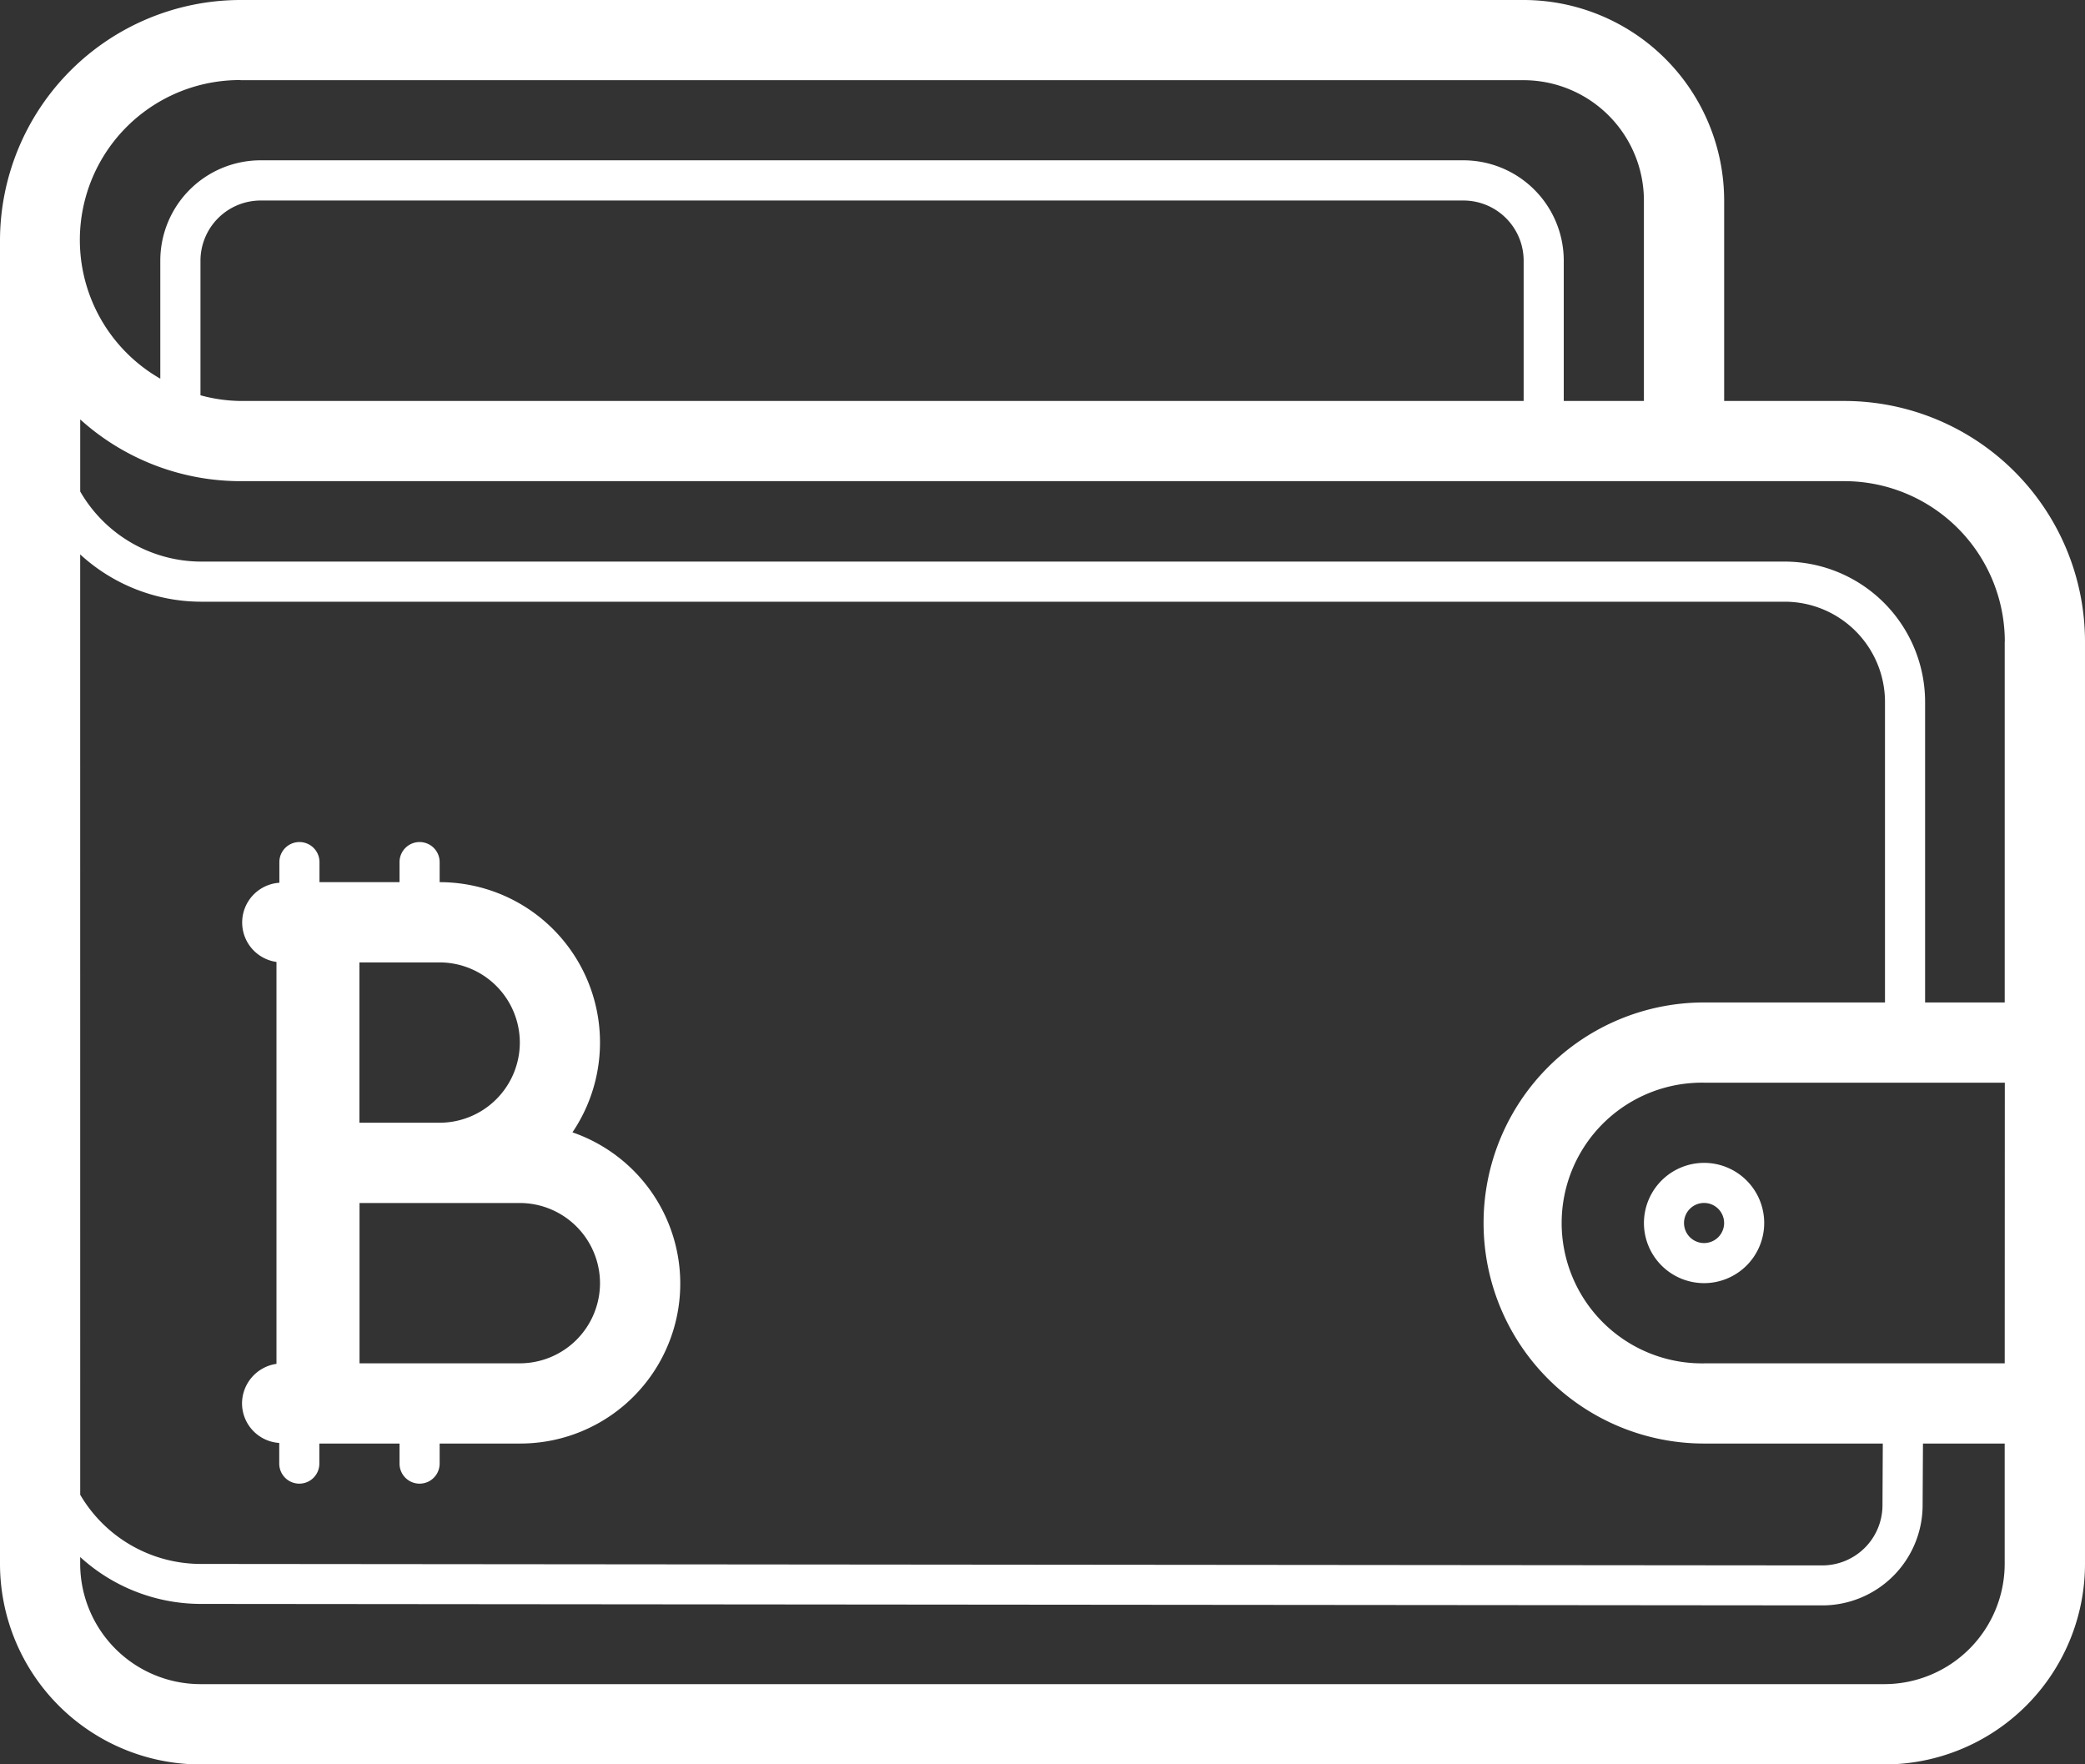
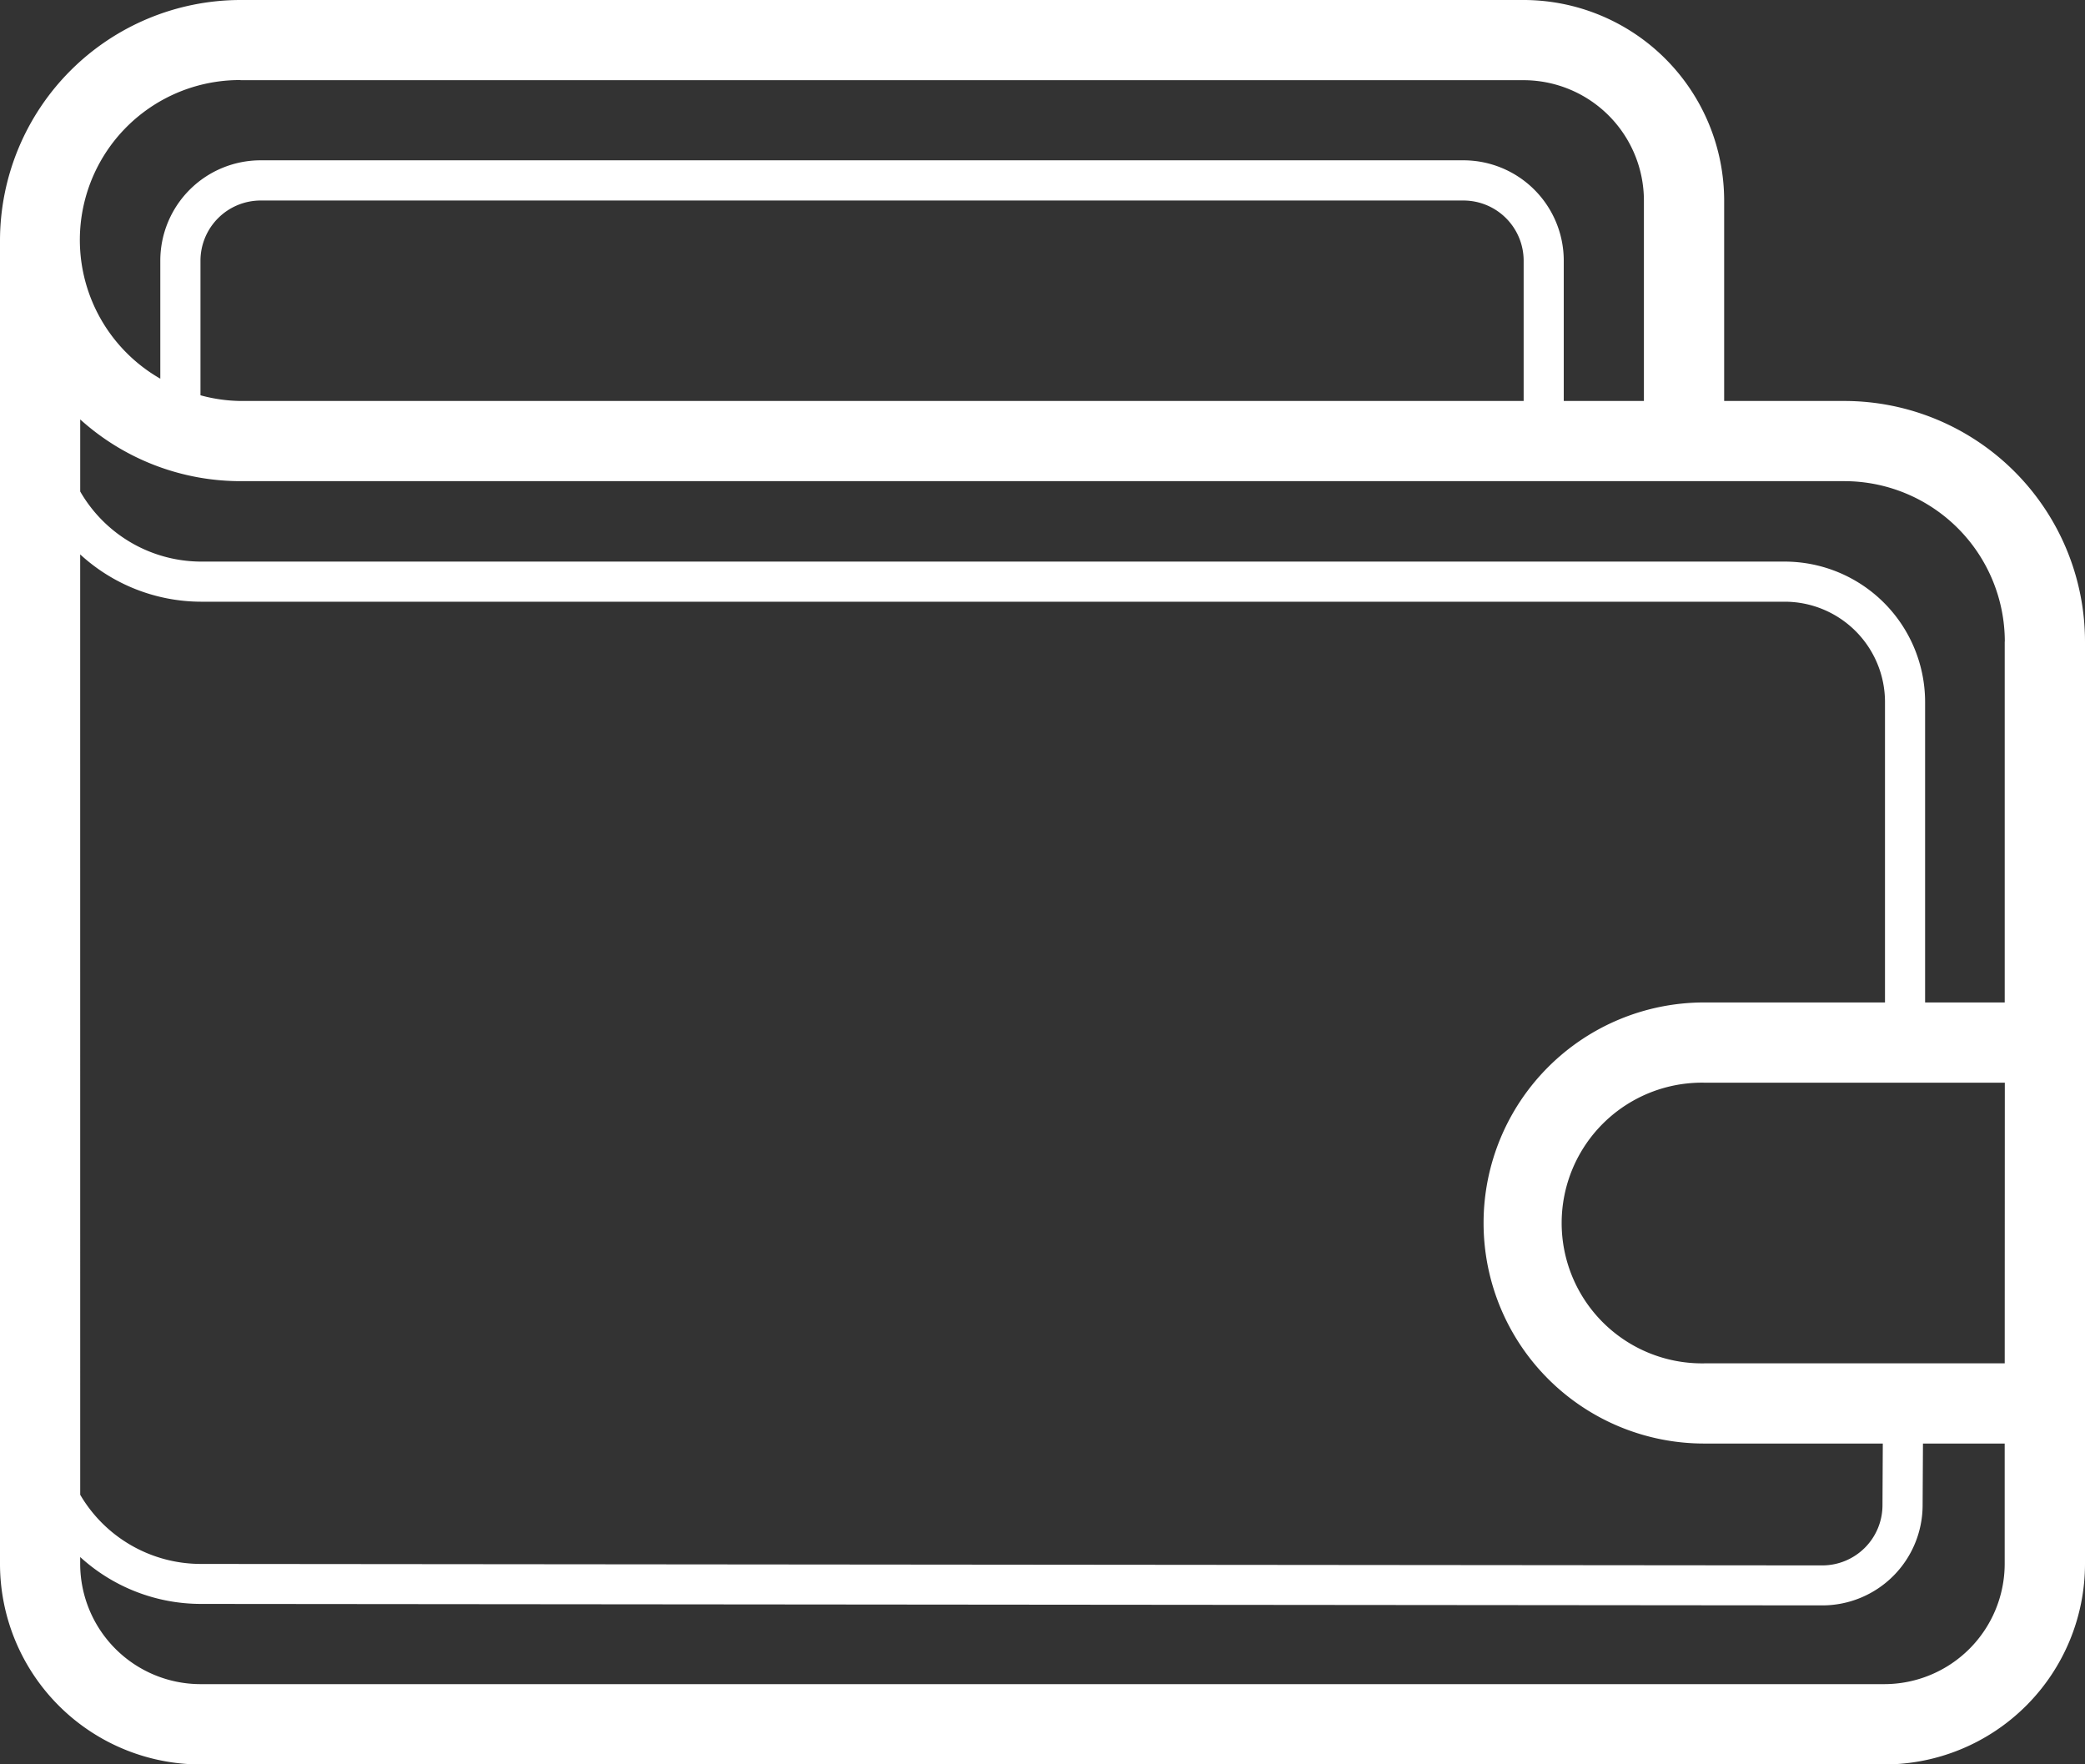
<svg xmlns="http://www.w3.org/2000/svg" width="66.333" height="56.128" viewBox="0 0 66.333 56.128">
  <rect x="0" y="0" width="66.333" height="56.128" fill="#333333" stroke="none" />
  <g id="wallet-229830" transform="translate(-6 -10)">
-     <path id="Path_381" data-name="Path 381" d="M12.036,48.859a1.265,1.265,0,0,0,1.184,1.257v.657a.638.638,0,0,0,1.276,0v-.638h2.551v.638a.638.638,0,0,0,1.276,0v-.638h2.551a5.089,5.089,0,0,0,1.674-9.9,5.1,5.1,0,0,0-4.225-7.959v-.638a.638.638,0,1,0-1.276,0v.638H14.5v-.638a.638.638,0,0,0-1.276,0v.657a1.267,1.267,0,0,0-.092,2.519V47.6A1.277,1.277,0,0,0,12.036,48.859Zm11.389-3.827a2.554,2.554,0,0,1-2.551,2.551h-5.1v-5.1h5.1A2.555,2.555,0,0,1,23.425,45.032Zm-2.551-7.654a2.554,2.554,0,0,1-2.551,2.551H15.771v-5.1h2.551A2.555,2.555,0,0,1,20.874,37.378Z" transform="translate(1.664 5.788)" fill="#fff" />
    <path id="Path_382" data-name="Path 382" d="M64.679,22.756H60.853V16.378A6.385,6.385,0,0,0,54.474,10H13.654A7.662,7.662,0,0,0,6,17.654v42.1a6.385,6.385,0,0,0,6.378,6.378H65.955a6.385,6.385,0,0,0,6.378-6.378V30.41A7.662,7.662,0,0,0,64.679,22.756Zm5.1,7.654V41.891H67.246v-9.56a4.47,4.47,0,0,0-4.465-4.465H12.394a4.452,4.452,0,0,1-3.842-2.23V23.343a7.615,7.615,0,0,0,5.1,1.964H64.679A5.108,5.108,0,0,1,69.782,30.41Zm0,22.962H60.215a4.465,4.465,0,1,1,0-8.929h9.567ZM8.551,27.637a5.7,5.7,0,0,0,3.842,1.505H62.781a3.193,3.193,0,0,1,3.189,3.189v9.56H60.215a7.016,7.016,0,0,0,0,14.032H65.9l-.01,1.961A1.916,1.916,0,0,1,63.979,59.8l-51.6-.047a4.45,4.45,0,0,1-3.827-2.2Zm45.923-4.881H13.654a5.025,5.025,0,0,1-1.276-.181V18.292a1.916,1.916,0,0,1,1.913-1.913H52.561a1.916,1.916,0,0,1,1.913,1.913ZM13.654,12.551H54.474A3.832,3.832,0,0,1,58.3,16.378v6.378H55.75V18.292A3.193,3.193,0,0,0,52.561,15.1H14.292A3.193,3.193,0,0,0,11.1,18.292v3.755a5.086,5.086,0,0,1,2.551-9.5Zm52.3,51.026H12.378A3.832,3.832,0,0,1,8.551,59.75v-.217a5.7,5.7,0,0,0,3.827,1.492l51.6.047a3.192,3.192,0,0,0,3.189-3.185l.011-1.964h2.6V59.75A3.832,3.832,0,0,1,65.955,63.577Z" fill="#fff" />
-     <path id="Path_383" data-name="Path 383" d="M47,40.913A1.913,1.913,0,1,0,48.913,39,1.916,1.916,0,0,0,47,40.913Zm2.551,0a.638.638,0,1,1-.638-.638A.639.639,0,0,1,49.551,40.913Z" transform="translate(11.301 7.994)" fill="#fff" />
  </g>
</svg>